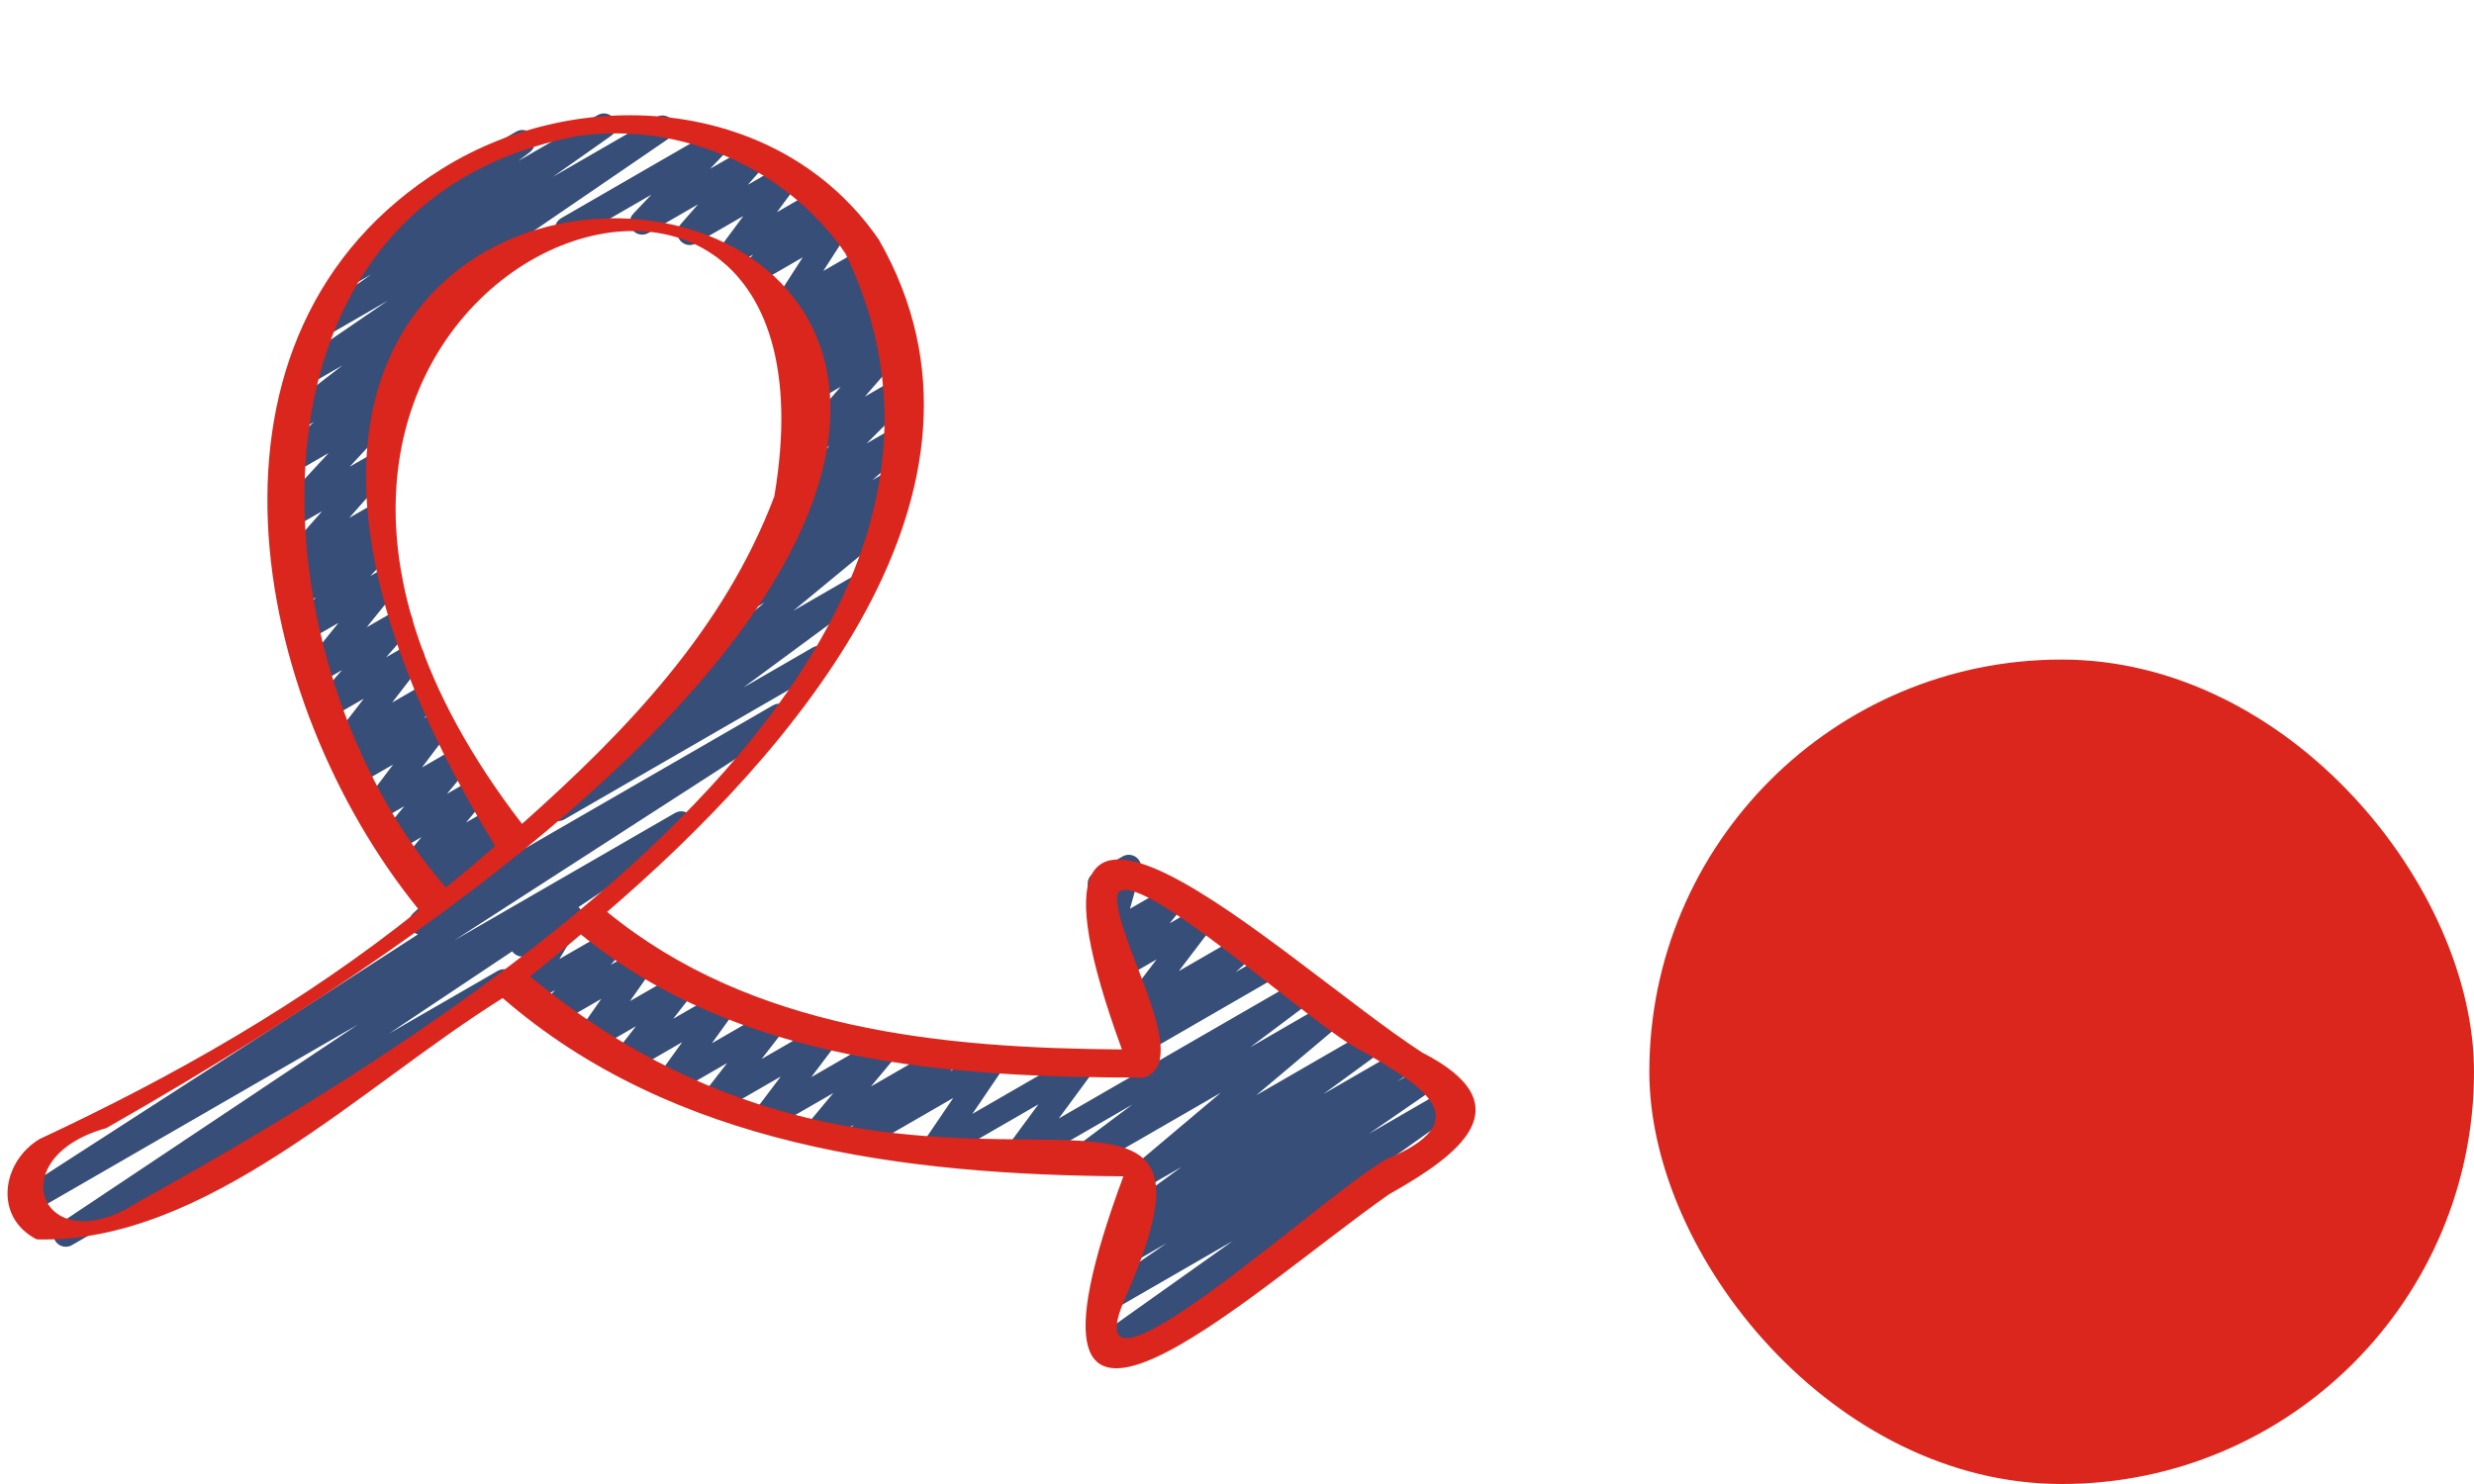
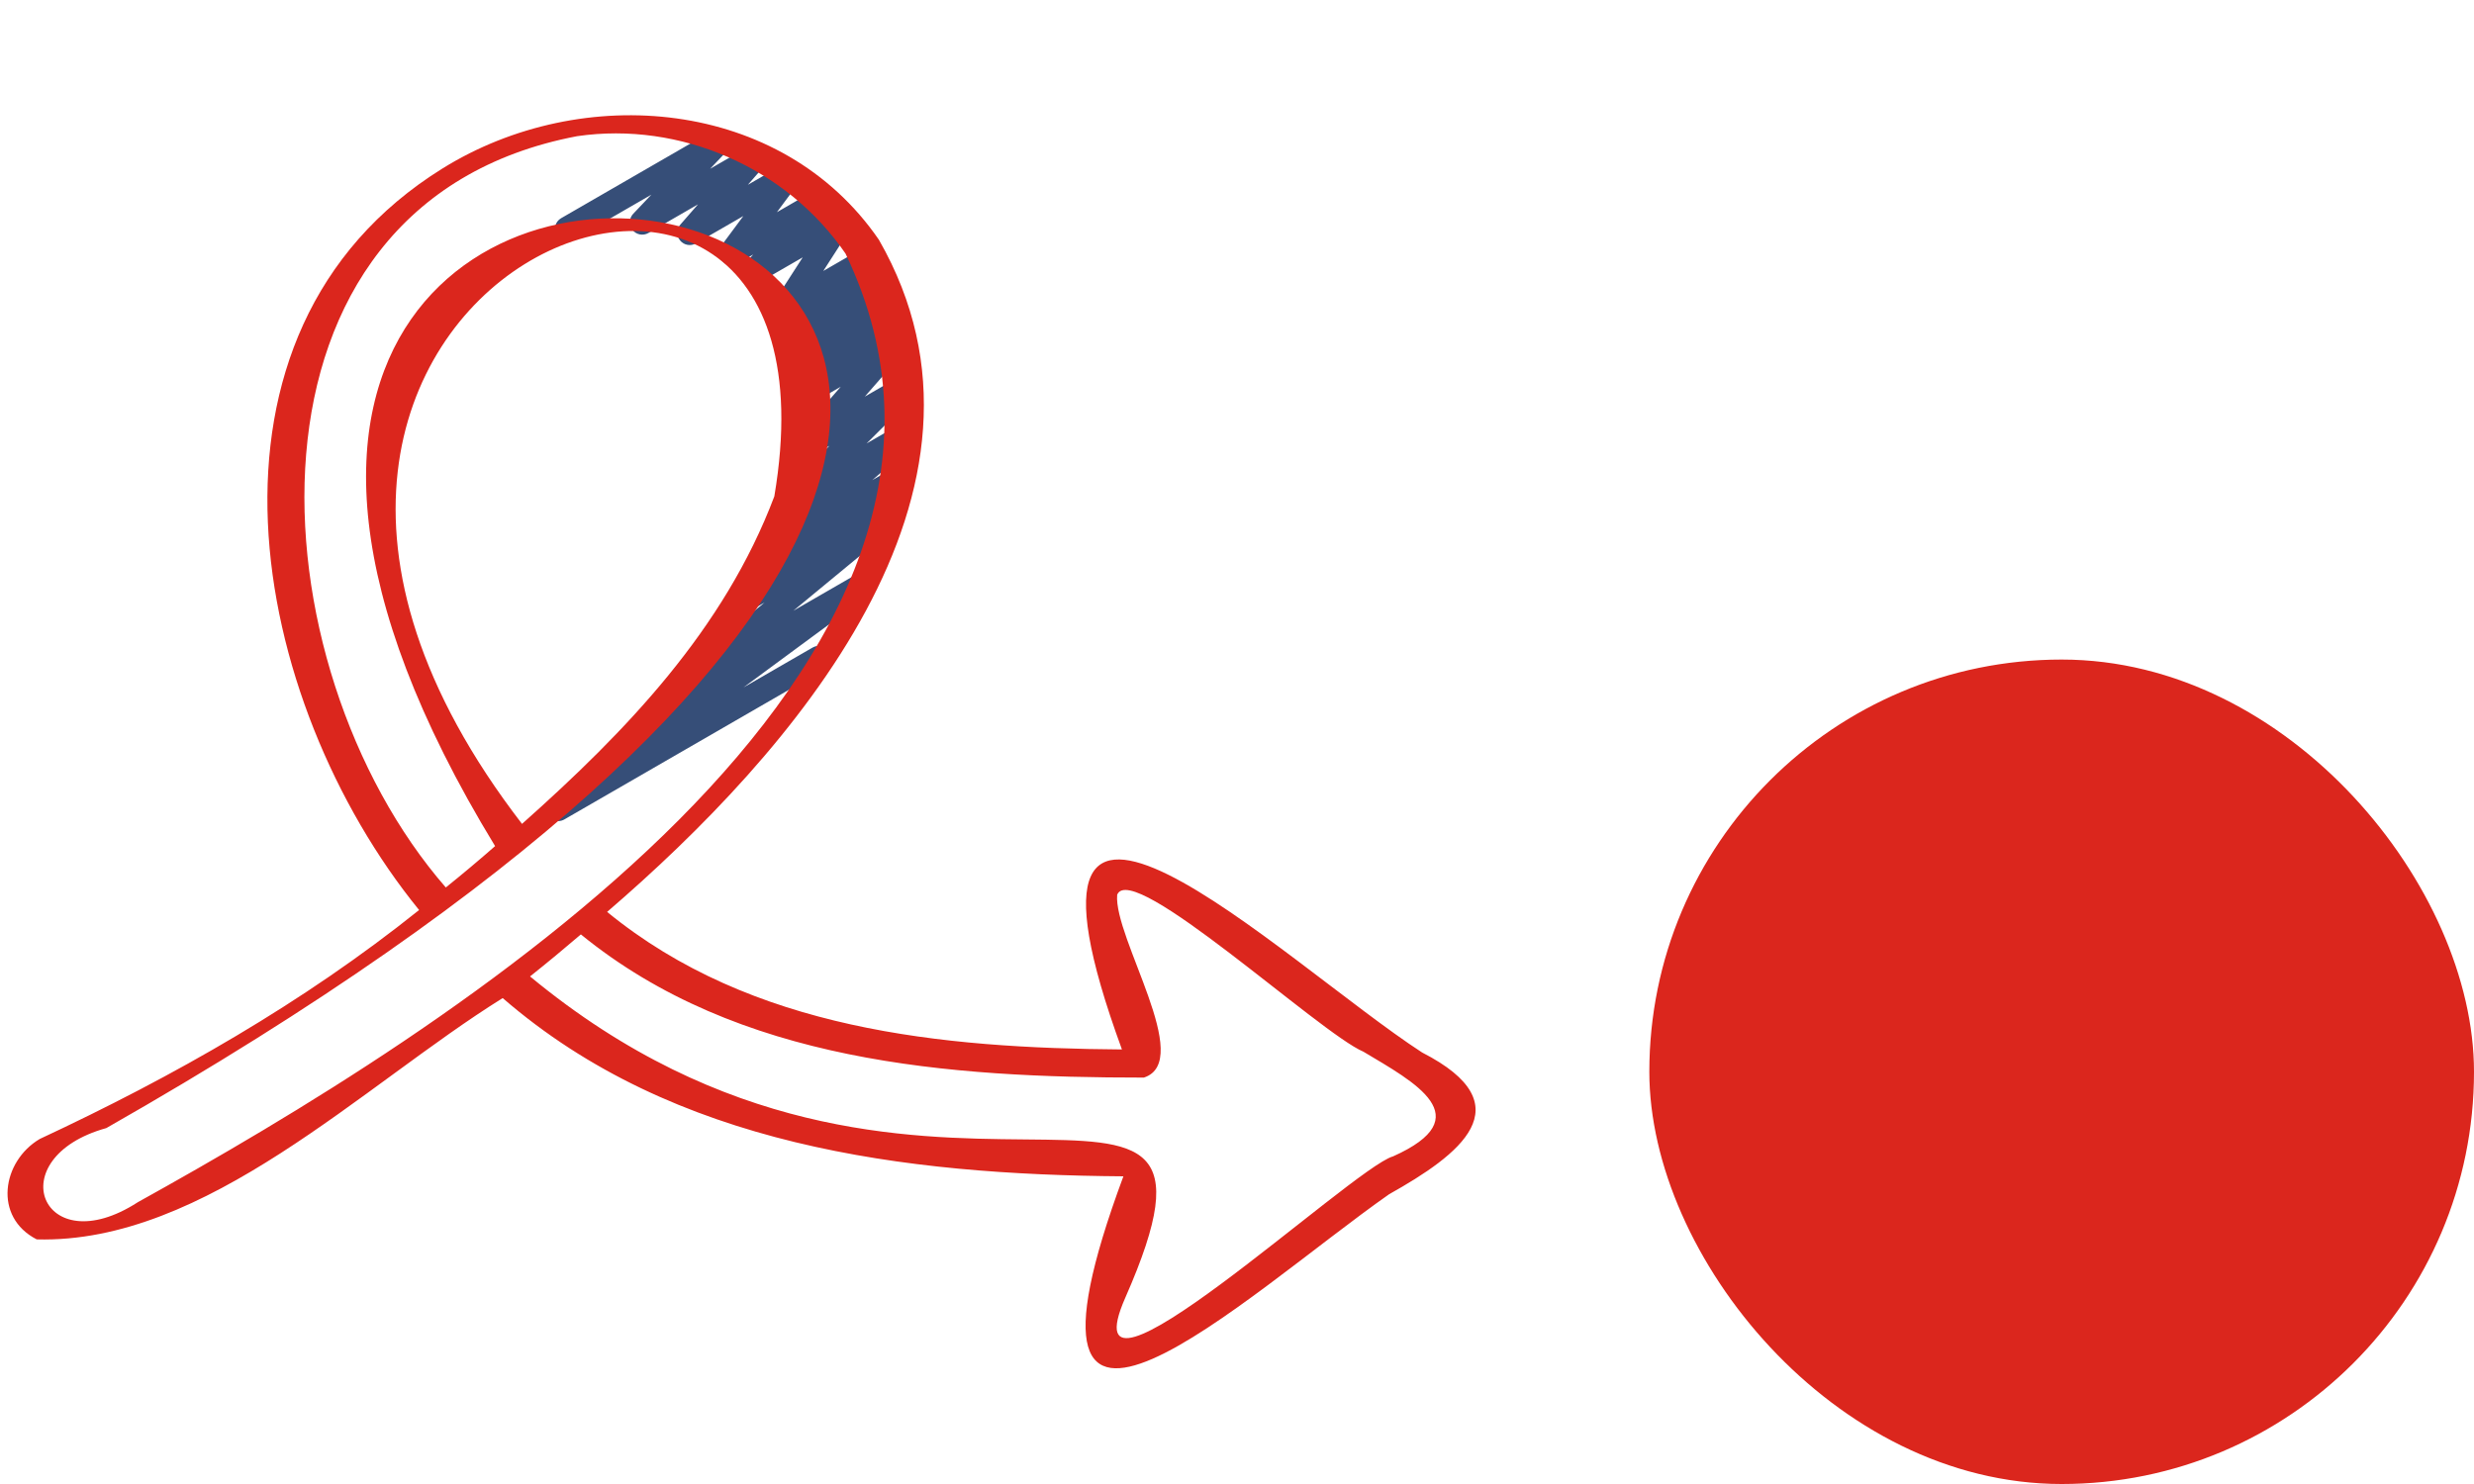
<svg xmlns="http://www.w3.org/2000/svg" width="120" height="72" viewBox="0 0 120 72" fill="none">
  <path d="M27.077 39.838C26.977 39.838 26.879 39.813 26.792 39.765C26.704 39.718 26.63 39.649 26.576 39.565C26.491 39.437 26.459 39.282 26.486 39.131C26.513 38.98 26.597 38.845 26.721 38.754L32.728 34.325C32.606 34.361 32.476 34.359 32.356 34.317C32.236 34.276 32.132 34.197 32.059 34.093C31.974 33.969 31.938 33.818 31.959 33.669C31.98 33.52 32.055 33.384 32.171 33.288L37.085 29.232L36.249 29.714C36.117 29.791 35.962 29.814 35.813 29.78C35.665 29.746 35.536 29.657 35.451 29.531C35.366 29.405 35.332 29.251 35.355 29.101C35.379 28.951 35.459 28.816 35.579 28.722L37.102 27.536C36.989 27.518 36.885 27.468 36.799 27.392C36.714 27.316 36.653 27.218 36.622 27.108C36.59 26.998 36.591 26.882 36.624 26.773C36.656 26.664 36.719 26.566 36.806 26.491L38.753 24.802L38.658 24.856C38.532 24.93 38.383 24.956 38.239 24.928C38.096 24.9 37.967 24.82 37.878 24.704C37.789 24.587 37.746 24.443 37.757 24.297C37.767 24.151 37.831 24.013 37.936 23.911L40.233 21.624L39.424 22.091C39.301 22.162 39.157 22.186 39.017 22.161C38.878 22.136 38.752 22.062 38.662 21.952C38.572 21.843 38.523 21.705 38.525 21.563C38.527 21.421 38.579 21.285 38.672 21.178L40.78 18.764L39.569 19.463C39.444 19.537 39.297 19.564 39.153 19.538C39.01 19.511 38.882 19.434 38.792 19.32C38.702 19.206 38.656 19.062 38.664 18.917C38.672 18.772 38.732 18.634 38.834 18.53L39.85 17.465L39.321 17.77C39.194 17.842 39.045 17.866 38.901 17.836C38.758 17.806 38.631 17.725 38.543 17.608C38.456 17.491 38.414 17.346 38.425 17.201C38.437 17.055 38.502 16.918 38.607 16.817L38.785 16.645C38.658 16.675 38.525 16.663 38.406 16.61C38.287 16.557 38.188 16.467 38.124 16.353C38.061 16.239 38.036 16.108 38.054 15.979C38.072 15.849 38.132 15.729 38.224 15.637L38.49 15.37L38.388 15.428C38.272 15.496 38.136 15.522 38.003 15.503C37.87 15.484 37.747 15.421 37.654 15.323C37.561 15.226 37.504 15.1 37.491 14.966C37.478 14.832 37.51 14.698 37.583 14.585L38.934 12.487L36.923 13.648C36.798 13.72 36.651 13.745 36.51 13.717C36.368 13.69 36.241 13.613 36.152 13.5C36.062 13.387 36.017 13.245 36.023 13.101C36.03 12.957 36.088 12.82 36.188 12.715L36.537 12.347L35.779 12.784C35.66 12.852 35.52 12.878 35.385 12.856C35.248 12.834 35.124 12.765 35.032 12.662C34.941 12.559 34.887 12.428 34.881 12.29C34.875 12.153 34.916 12.017 34.998 11.906L36.056 10.481L33.753 11.809C33.63 11.88 33.486 11.905 33.346 11.879C33.207 11.854 33.081 11.78 32.991 11.671C32.9 11.561 32.852 11.423 32.854 11.281C32.855 11.14 32.907 11.003 33 10.896L33.857 9.914L31.45 11.304C31.325 11.376 31.178 11.401 31.037 11.374C30.895 11.347 30.768 11.27 30.678 11.156C30.589 11.043 30.544 10.901 30.55 10.757C30.557 10.613 30.615 10.476 30.714 10.372L31.595 9.444L27.813 11.628C27.675 11.706 27.512 11.727 27.359 11.685C27.206 11.644 27.076 11.544 26.997 11.406C26.917 11.269 26.896 11.106 26.936 10.953C26.977 10.8 27.076 10.669 27.213 10.589L34.588 6.33C34.713 6.255 34.861 6.229 35.004 6.255C35.147 6.281 35.275 6.359 35.365 6.473C35.455 6.587 35.501 6.73 35.493 6.876C35.486 7.021 35.425 7.158 35.324 7.262L34.443 8.19L36.378 7.072C36.501 7.001 36.645 6.976 36.785 7.001C36.924 7.027 37.05 7.101 37.14 7.21C37.231 7.32 37.279 7.458 37.277 7.599C37.276 7.741 37.224 7.878 37.131 7.985L36.274 8.966L37.96 7.992C38.079 7.922 38.219 7.895 38.356 7.917C38.493 7.938 38.618 8.007 38.711 8.11C38.803 8.213 38.856 8.346 38.862 8.484C38.867 8.623 38.825 8.759 38.741 8.869L37.684 10.295L39.529 9.229C39.654 9.155 39.802 9.128 39.945 9.154C40.088 9.181 40.217 9.258 40.307 9.372C40.397 9.486 40.442 9.63 40.435 9.775C40.427 9.92 40.367 10.058 40.265 10.162L39.915 10.531L40.477 10.206C40.594 10.139 40.73 10.112 40.863 10.132C40.996 10.151 41.119 10.214 41.212 10.311C41.305 10.409 41.362 10.534 41.375 10.668C41.388 10.802 41.355 10.936 41.283 11.05L39.933 13.147L41.812 12.062C41.938 11.991 42.085 11.967 42.227 11.996C42.369 12.024 42.496 12.103 42.584 12.218C42.673 12.333 42.717 12.476 42.708 12.62C42.699 12.765 42.638 12.901 42.537 13.004L42.273 13.27L42.405 13.194C42.532 13.122 42.681 13.098 42.824 13.128C42.967 13.158 43.094 13.239 43.182 13.355C43.27 13.472 43.312 13.617 43.3 13.763C43.288 13.909 43.224 14.045 43.119 14.147L42.974 14.286C43.1 14.246 43.237 14.249 43.362 14.294C43.487 14.34 43.593 14.427 43.664 14.539C43.735 14.652 43.766 14.785 43.752 14.918C43.739 15.05 43.682 15.175 43.59 15.271L42.574 16.337L43.302 15.917C43.425 15.846 43.569 15.821 43.709 15.847C43.848 15.872 43.974 15.946 44.064 16.055C44.155 16.165 44.203 16.303 44.201 16.445C44.2 16.586 44.148 16.723 44.055 16.83L41.947 19.242L43.608 18.283C43.734 18.211 43.882 18.188 44.024 18.217C44.167 18.245 44.294 18.325 44.382 18.44C44.47 18.555 44.513 18.699 44.504 18.843C44.495 18.988 44.433 19.125 44.331 19.228L42.033 21.516L43.559 20.635C43.688 20.56 43.841 20.535 43.988 20.567C44.134 20.598 44.263 20.683 44.35 20.805C44.437 20.927 44.475 21.077 44.457 21.226C44.439 21.374 44.366 21.511 44.253 21.608L42.31 23.294L43.222 22.769C43.353 22.693 43.509 22.669 43.657 22.703C43.805 22.737 43.935 22.826 44.02 22.952C44.105 23.078 44.139 23.232 44.115 23.382C44.091 23.532 44.011 23.668 43.892 23.761L42.917 24.521C43.029 24.505 43.142 24.52 43.245 24.564C43.349 24.608 43.438 24.68 43.504 24.772C43.589 24.895 43.625 25.047 43.604 25.196C43.584 25.345 43.508 25.481 43.392 25.577L38.48 29.632L41.298 28.006C41.431 27.928 41.588 27.905 41.737 27.941C41.886 27.976 42.016 28.068 42.1 28.196C42.184 28.324 42.217 28.48 42.19 28.631C42.163 28.782 42.078 28.917 41.955 29.008L36.064 33.352L39.416 31.417C39.484 31.378 39.559 31.352 39.637 31.341C39.715 31.331 39.795 31.336 39.871 31.356C39.947 31.377 40.019 31.412 40.081 31.46C40.144 31.508 40.196 31.568 40.235 31.637C40.275 31.705 40.301 31.78 40.311 31.858C40.322 31.937 40.316 32.016 40.296 32.092C40.276 32.169 40.24 32.24 40.192 32.302C40.144 32.365 40.084 32.417 40.016 32.456L27.375 39.756C27.284 39.809 27.18 39.837 27.075 39.836L27.077 39.838Z" fill="#364E78" />
-   <path d="M3.191 60.49C3.062 60.49 2.937 60.449 2.833 60.372C2.73 60.295 2.653 60.187 2.616 60.064C2.579 59.941 2.582 59.809 2.625 59.687C2.669 59.566 2.75 59.462 2.857 59.39L17.36 49.709L1.668 58.769C1.532 58.852 1.369 58.878 1.214 58.84C1.06 58.803 0.926 58.706 0.843 58.57C0.76 58.434 0.734 58.271 0.772 58.117C0.809 57.962 0.906 57.828 1.042 57.745L20.273 45.332C20.171 45.303 20.079 45.246 20.006 45.169C19.933 45.093 19.882 44.998 19.858 44.895C19.833 44.791 19.837 44.684 19.867 44.582C19.898 44.481 19.955 44.389 20.033 44.317L20.688 43.709C20.537 43.697 20.314 43.633 20.192 43.474C20.104 43.358 20.061 43.214 20.071 43.069C20.081 42.923 20.143 42.787 20.247 42.684L20.317 42.613L20.262 42.644C20.14 42.715 19.997 42.74 19.858 42.715C19.72 42.691 19.594 42.618 19.503 42.51C19.413 42.402 19.363 42.266 19.363 42.125C19.363 41.984 19.412 41.848 19.503 41.74L20.446 40.614L19.348 41.246C19.226 41.318 19.082 41.344 18.943 41.32C18.804 41.296 18.678 41.223 18.587 41.115C18.496 41.007 18.446 40.87 18.446 40.729C18.447 40.587 18.497 40.451 18.588 40.343L19.616 39.112L18.504 39.752C18.384 39.822 18.244 39.848 18.107 39.826C17.97 39.803 17.845 39.734 17.753 39.631C17.662 39.527 17.609 39.394 17.604 39.255C17.598 39.117 17.641 38.981 17.725 38.87L19.069 37.092L17.588 37.946C17.464 38.019 17.317 38.044 17.176 38.017C17.034 37.989 16.907 37.912 16.817 37.799C16.728 37.686 16.682 37.545 16.689 37.401C16.695 37.257 16.753 37.12 16.852 37.015L17.465 36.368L16.981 36.647C16.861 36.717 16.72 36.743 16.583 36.72C16.445 36.697 16.32 36.628 16.228 36.523C16.137 36.418 16.084 36.285 16.08 36.145C16.076 36.006 16.121 35.87 16.206 35.76L17.645 33.899L16.193 34.736C16.07 34.806 15.926 34.831 15.787 34.805C15.648 34.779 15.523 34.705 15.433 34.596C15.343 34.487 15.295 34.349 15.296 34.208C15.298 34.067 15.349 33.93 15.442 33.823L16.59 32.509L15.599 33.082C15.478 33.152 15.336 33.177 15.198 33.154C15.06 33.13 14.934 33.059 14.843 32.953C14.752 32.846 14.701 32.712 14.699 32.572C14.697 32.432 14.743 32.295 14.831 32.186L16.415 30.222L14.988 31.045C14.863 31.117 14.717 31.142 14.575 31.115C14.434 31.088 14.306 31.011 14.217 30.898C14.128 30.785 14.082 30.644 14.088 30.5C14.095 30.356 14.152 30.219 14.251 30.114L15.326 28.981L14.601 29.4C14.473 29.474 14.324 29.499 14.18 29.469C14.036 29.439 13.908 29.357 13.82 29.239C13.732 29.122 13.691 28.976 13.703 28.829C13.716 28.683 13.782 28.546 13.889 28.445L14.356 28.003C14.233 28.078 14.087 28.106 13.945 28.082C13.803 28.058 13.674 27.983 13.583 27.871C13.492 27.76 13.444 27.619 13.448 27.475C13.452 27.331 13.508 27.194 13.606 27.088L15.624 24.802L14.12 25.67C13.996 25.742 13.85 25.768 13.709 25.741C13.568 25.715 13.441 25.639 13.351 25.526C13.261 25.414 13.215 25.274 13.22 25.13C13.225 24.986 13.281 24.849 13.379 24.744L15.941 21.979L14.131 23.023C14.002 23.095 13.851 23.117 13.708 23.084C13.564 23.052 13.437 22.968 13.351 22.848C13.265 22.728 13.226 22.581 13.241 22.434C13.257 22.287 13.326 22.151 13.435 22.052L15.24 20.467L14.367 20.971C14.235 21.053 14.076 21.081 13.925 21.048C13.773 21.015 13.64 20.925 13.554 20.796C13.467 20.668 13.434 20.51 13.461 20.358C13.488 20.205 13.574 20.069 13.699 19.978L16.614 17.725L14.908 18.709C14.773 18.787 14.614 18.81 14.463 18.773C14.312 18.736 14.181 18.641 14.099 18.51C14.016 18.378 13.987 18.22 14.019 18.067C14.051 17.915 14.141 17.781 14.269 17.694L18.823 14.579L15.844 16.3C15.71 16.378 15.551 16.401 15.4 16.365C15.25 16.328 15.119 16.235 15.036 16.105C14.952 15.974 14.922 15.816 14.953 15.664C14.983 15.512 15.071 15.378 15.198 15.289L18.017 13.307L17.392 13.667C17.26 13.742 17.104 13.764 16.956 13.729C16.808 13.694 16.679 13.604 16.595 13.477C16.511 13.351 16.478 13.197 16.503 13.047C16.528 12.897 16.609 12.762 16.729 12.67L19.581 10.511C19.499 10.452 19.434 10.374 19.391 10.284C19.347 10.194 19.327 10.094 19.332 9.994C19.338 9.894 19.368 9.797 19.421 9.712C19.473 9.627 19.546 9.556 19.633 9.506L25.042 6.384C25.174 6.309 25.329 6.287 25.477 6.322C25.625 6.357 25.754 6.447 25.838 6.573C25.922 6.7 25.955 6.854 25.93 7.004C25.905 7.154 25.825 7.289 25.704 7.381L25.146 7.804L28.99 5.585C29.123 5.507 29.282 5.483 29.433 5.52C29.584 5.556 29.715 5.649 29.798 5.78C29.881 5.91 29.911 6.068 29.881 6.22C29.85 6.372 29.762 6.507 29.635 6.595L26.814 8.58L31.832 5.683C31.967 5.605 32.126 5.582 32.277 5.62C32.428 5.657 32.559 5.751 32.642 5.883C32.724 6.014 32.753 6.173 32.721 6.325C32.689 6.477 32.599 6.611 32.471 6.698L24.367 12.241C24.448 12.293 24.514 12.364 24.562 12.447C24.609 12.531 24.636 12.624 24.64 12.72C24.644 12.816 24.625 12.911 24.584 12.998C24.544 13.085 24.483 13.161 24.407 13.219L20.368 16.342C20.47 16.373 20.562 16.431 20.634 16.51C20.706 16.589 20.756 16.685 20.779 16.79C20.802 16.894 20.796 17.003 20.762 17.105C20.729 17.206 20.669 17.297 20.588 17.368L18.784 18.953C18.908 18.886 19.052 18.864 19.191 18.892C19.33 18.921 19.454 18.997 19.542 19.108C19.63 19.219 19.676 19.357 19.673 19.498C19.669 19.64 19.616 19.776 19.522 19.882L16.96 22.646L18.205 21.928C18.328 21.857 18.473 21.832 18.612 21.858C18.752 21.884 18.878 21.958 18.968 22.068C19.058 22.178 19.106 22.316 19.104 22.458C19.101 22.6 19.049 22.736 18.955 22.843L16.937 25.129L18.168 24.418C18.295 24.342 18.446 24.316 18.591 24.345C18.736 24.374 18.866 24.456 18.954 24.575C19.043 24.693 19.084 24.841 19.07 24.988C19.056 25.135 18.989 25.273 18.88 25.373L18.388 25.838C18.515 25.79 18.654 25.786 18.784 25.828C18.913 25.869 19.025 25.953 19.1 26.066C19.176 26.179 19.21 26.315 19.199 26.45C19.188 26.585 19.13 26.713 19.037 26.812L17.962 27.946L18.601 27.576C18.722 27.505 18.864 27.479 19.003 27.503C19.141 27.526 19.267 27.598 19.357 27.704C19.544 27.924 19.549 28.246 19.369 28.471L17.787 30.434L19.126 29.662C19.249 29.592 19.392 29.567 19.531 29.593C19.67 29.619 19.796 29.693 19.886 29.802C19.976 29.911 20.024 30.049 20.022 30.19C20.021 30.331 19.969 30.468 19.877 30.575L18.729 31.889L19.684 31.338C19.804 31.27 19.945 31.245 20.081 31.268C20.218 31.291 20.342 31.361 20.433 31.465C20.524 31.57 20.576 31.702 20.581 31.84C20.586 31.979 20.543 32.115 20.459 32.225L19.021 34.085L20.441 33.265C20.566 33.191 20.713 33.164 20.856 33.19C20.999 33.216 21.128 33.294 21.218 33.408C21.308 33.522 21.354 33.664 21.346 33.809C21.339 33.955 21.279 34.092 21.178 34.196L20.562 34.846L21.032 34.574C21.152 34.508 21.292 34.484 21.427 34.508C21.562 34.531 21.686 34.599 21.776 34.702C21.867 34.805 21.92 34.936 21.927 35.073C21.933 35.21 21.892 35.346 21.811 35.456L20.467 37.235L21.945 36.382C22.067 36.31 22.21 36.284 22.349 36.308C22.488 36.332 22.614 36.405 22.705 36.513C22.796 36.621 22.846 36.758 22.846 36.899C22.846 37.041 22.795 37.177 22.704 37.285L21.676 38.518L22.789 37.876C22.911 37.805 23.054 37.78 23.193 37.805C23.332 37.83 23.457 37.902 23.548 38.01C23.639 38.118 23.688 38.254 23.689 38.395C23.689 38.536 23.639 38.672 23.549 38.78L22.606 39.906L23.721 39.264C23.847 39.192 23.994 39.169 24.137 39.197C24.279 39.226 24.406 39.306 24.494 39.421C24.582 39.536 24.625 39.679 24.616 39.824C24.607 39.969 24.545 40.105 24.443 40.208L24.372 40.279L24.474 40.22C24.602 40.144 24.753 40.118 24.899 40.148C25.045 40.177 25.174 40.259 25.263 40.379C25.351 40.498 25.392 40.647 25.377 40.795C25.362 40.943 25.293 41.08 25.182 41.179L24.761 41.57L37.481 34.228C37.617 34.145 37.78 34.119 37.934 34.156C38.089 34.193 38.223 34.291 38.306 34.426C38.389 34.562 38.415 34.725 38.377 34.88C38.34 35.035 38.243 35.168 38.107 35.251L22.039 45.622L32.737 39.446C32.872 39.366 33.033 39.342 33.186 39.379C33.338 39.417 33.47 39.512 33.553 39.645C33.636 39.779 33.663 39.939 33.629 40.093C33.595 40.246 33.502 40.38 33.371 40.465L18.865 50.148L24.138 47.105C24.206 47.065 24.282 47.039 24.36 47.029C24.438 47.018 24.517 47.023 24.594 47.044C24.67 47.064 24.741 47.1 24.804 47.148C24.866 47.196 24.919 47.256 24.958 47.324C24.997 47.393 25.023 47.468 25.034 47.546C25.044 47.624 25.039 47.704 25.019 47.78C24.998 47.856 24.963 47.928 24.915 47.99C24.867 48.053 24.807 48.105 24.738 48.144L3.491 60.409C3.4 60.462 3.296 60.49 3.191 60.49ZM55.289 51.139C55.168 51.138 55.05 51.101 54.951 51.032C54.851 50.963 54.775 50.866 54.732 50.753C54.688 50.64 54.68 50.517 54.708 50.399C54.735 50.281 54.798 50.175 54.887 50.093L55.728 49.337L55.193 49.645C55.073 49.717 54.931 49.745 54.793 49.724C54.655 49.702 54.529 49.633 54.436 49.528C54.344 49.422 54.291 49.288 54.288 49.148C54.284 49.008 54.33 48.872 54.416 48.762L56.099 46.549L54.572 47.43C54.451 47.498 54.31 47.523 54.173 47.499C54.036 47.475 53.912 47.404 53.821 47.299C53.73 47.193 53.679 47.06 53.676 46.92C53.672 46.782 53.718 46.646 53.803 46.536L54.517 45.646L54.135 45.866C54.031 45.926 53.913 45.954 53.794 45.946C53.675 45.938 53.561 45.894 53.467 45.821C53.372 45.748 53.302 45.649 53.265 45.536C53.227 45.423 53.224 45.301 53.256 45.186L53.778 43.326L53.656 43.397C53.587 43.436 53.512 43.462 53.434 43.472C53.356 43.482 53.276 43.477 53.2 43.457C53.124 43.436 53.053 43.401 52.99 43.353C52.928 43.305 52.876 43.245 52.836 43.177C52.797 43.109 52.771 43.034 52.761 42.956C52.751 42.877 52.756 42.798 52.776 42.722C52.797 42.646 52.832 42.575 52.88 42.512C52.928 42.45 52.987 42.397 53.056 42.358L54.453 41.551C54.556 41.492 54.674 41.465 54.793 41.473C54.912 41.482 55.025 41.525 55.119 41.598C55.213 41.671 55.283 41.77 55.321 41.883C55.359 41.995 55.362 42.117 55.331 42.232L54.809 44.09L56.677 43.013C56.798 42.944 56.94 42.92 57.077 42.944C57.214 42.968 57.338 43.039 57.429 43.144C57.52 43.249 57.571 43.383 57.574 43.522C57.577 43.661 57.532 43.797 57.447 43.907L56.733 44.798L58.085 44.018C58.205 43.95 58.345 43.924 58.482 43.947C58.618 43.97 58.743 44.039 58.834 44.143C58.925 44.247 58.978 44.379 58.983 44.517C58.988 44.656 58.945 44.791 58.861 44.902L57.179 47.114L60.076 45.442C60.204 45.367 60.355 45.343 60.5 45.374C60.645 45.405 60.774 45.488 60.861 45.608C61.041 45.857 61.005 46.201 60.778 46.408L59.939 47.162L61.348 46.349C61.416 46.309 61.491 46.283 61.569 46.272C61.648 46.262 61.727 46.267 61.803 46.287C61.88 46.308 61.951 46.343 62.014 46.391C62.076 46.44 62.128 46.5 62.167 46.568C62.207 46.637 62.233 46.712 62.243 46.79C62.254 46.868 62.249 46.948 62.228 47.024C62.208 47.1 62.172 47.172 62.124 47.234C62.076 47.297 62.016 47.349 61.948 47.388L55.59 51.06C55.499 51.113 55.395 51.141 55.29 51.14L55.289 51.139Z" fill="#364E78" />
-   <path d="M53.496 66.019C53.369 66.019 53.245 65.979 53.143 65.904C53.04 65.829 52.964 65.723 52.925 65.602C52.886 65.481 52.887 65.351 52.927 65.23C52.967 65.109 53.045 65.005 53.148 64.931L59.797 60.208L54.024 63.539C53.89 63.611 53.734 63.63 53.587 63.591C53.439 63.553 53.312 63.459 53.231 63.331C53.15 63.202 53.12 63.047 53.148 62.898C53.177 62.748 53.261 62.615 53.383 62.525L56.59 60.314L54.592 61.468C54.457 61.546 54.298 61.568 54.147 61.531C53.996 61.494 53.865 61.4 53.783 61.268C53.7 61.136 53.672 60.978 53.703 60.826C53.735 60.674 53.825 60.54 53.953 60.452L54.915 59.797C54.793 59.827 54.666 59.818 54.55 59.772C54.433 59.727 54.334 59.646 54.265 59.542C54.181 59.413 54.15 59.257 54.178 59.106C54.205 58.955 54.29 58.82 54.414 58.729L57.305 56.62L55.662 57.568C55.532 57.637 55.382 57.656 55.239 57.622C55.096 57.587 54.97 57.502 54.886 57.382C54.801 57.261 54.764 57.114 54.781 56.968C54.797 56.822 54.867 56.687 54.976 56.588L59.214 53.017L52.549 56.864C52.417 56.941 52.26 56.964 52.112 56.929C51.963 56.894 51.833 56.803 51.749 56.675C51.664 56.548 51.632 56.393 51.658 56.242C51.684 56.092 51.767 55.957 51.889 55.865L54.925 53.59L49.465 56.742C49.346 56.811 49.207 56.836 49.071 56.815C48.934 56.793 48.81 56.725 48.718 56.622C48.627 56.519 48.573 56.388 48.567 56.25C48.56 56.113 48.601 55.977 48.683 55.866L50.369 53.579L45.495 56.393C45.377 56.462 45.239 56.489 45.105 56.469C44.97 56.449 44.846 56.384 44.753 56.284C44.66 56.184 44.604 56.055 44.594 55.919C44.585 55.783 44.621 55.648 44.699 55.536L46.239 53.269L41.807 55.828C41.679 55.901 41.528 55.925 41.383 55.894C41.239 55.864 41.111 55.781 41.023 55.661C40.936 55.542 40.896 55.394 40.911 55.247C40.926 55.1 40.995 54.964 41.104 54.864L41.425 54.572L39.931 55.435C39.809 55.506 39.666 55.532 39.527 55.508C39.388 55.484 39.262 55.411 39.171 55.303C39.08 55.196 39.03 55.059 39.029 54.918C39.029 54.777 39.079 54.64 39.169 54.532L40.42 53.032L37.39 54.78C37.27 54.849 37.13 54.874 36.993 54.852C36.857 54.83 36.732 54.761 36.641 54.657C36.549 54.554 36.496 54.422 36.491 54.284C36.485 54.145 36.528 54.01 36.611 53.899L37.87 52.231L34.893 53.95C34.772 54.017 34.632 54.041 34.496 54.017C34.36 53.994 34.236 53.924 34.145 53.82C34.054 53.716 34.002 53.584 33.997 53.446C33.992 53.308 34.034 53.172 34.117 53.062L35.271 51.577L32.705 53.057C32.586 53.126 32.447 53.153 32.311 53.132C32.175 53.111 32.05 53.044 31.958 52.941C31.866 52.839 31.812 52.709 31.805 52.571C31.797 52.434 31.838 52.298 31.919 52.187L33.088 50.564L30.579 52.013C30.458 52.083 30.317 52.109 30.18 52.086C30.042 52.064 29.917 51.993 29.826 51.888C29.735 51.783 29.683 51.649 29.679 51.51C29.675 51.371 29.72 51.235 29.805 51.125L30.846 49.79L28.805 50.969C28.687 51.037 28.549 51.062 28.414 51.042C28.279 51.021 28.155 50.955 28.063 50.854C27.971 50.753 27.916 50.624 27.907 50.488C27.898 50.352 27.936 50.217 28.014 50.105L29.167 48.462L26.987 49.721C26.864 49.791 26.719 49.816 26.579 49.79C26.44 49.764 26.314 49.689 26.224 49.579C26.134 49.469 26.086 49.33 26.089 49.188C26.092 49.046 26.145 48.909 26.239 48.803L26.919 48.041L25.737 48.722C25.622 48.788 25.488 48.814 25.357 48.796C25.226 48.778 25.105 48.717 25.012 48.623C24.919 48.529 24.859 48.407 24.843 48.275C24.827 48.144 24.855 48.011 24.922 47.897L25.973 46.135L25.633 46.331C25.565 46.37 25.49 46.396 25.412 46.406C25.334 46.416 25.254 46.411 25.178 46.391C25.102 46.37 25.031 46.335 24.968 46.287C24.906 46.239 24.853 46.179 24.814 46.111C24.774 46.043 24.749 45.968 24.738 45.889C24.728 45.811 24.733 45.732 24.754 45.656C24.774 45.58 24.809 45.508 24.857 45.446C24.905 45.383 24.965 45.331 25.033 45.292L27.369 43.944C27.483 43.878 27.617 43.852 27.748 43.87C27.879 43.888 28.001 43.949 28.094 44.043C28.187 44.138 28.246 44.26 28.262 44.391C28.278 44.523 28.251 44.656 28.183 44.77L27.133 46.53L29.553 45.134C29.676 45.064 29.82 45.039 29.96 45.065C30.1 45.091 30.226 45.166 30.316 45.276C30.405 45.387 30.453 45.525 30.45 45.667C30.448 45.809 30.394 45.946 30.3 46.052L29.622 46.813L30.919 46.064C31.038 45.996 31.176 45.971 31.311 45.992C31.445 46.013 31.569 46.079 31.661 46.179C31.753 46.28 31.808 46.409 31.817 46.545C31.826 46.681 31.788 46.817 31.71 46.928L30.557 48.572L32.92 47.208C33.04 47.138 33.181 47.112 33.319 47.135C33.456 47.158 33.581 47.228 33.673 47.333C33.764 47.438 33.816 47.572 33.82 47.711C33.824 47.85 33.779 47.986 33.694 48.096L32.652 49.43L34.913 48.125C35.032 48.055 35.171 48.029 35.307 48.05C35.443 48.071 35.568 48.138 35.66 48.24C35.752 48.342 35.806 48.473 35.813 48.611C35.821 48.748 35.78 48.884 35.699 48.995L34.53 50.616L37.32 49.006C37.441 48.937 37.581 48.912 37.718 48.935C37.855 48.958 37.98 49.028 38.071 49.132C38.163 49.237 38.215 49.37 38.219 49.509C38.224 49.647 38.18 49.783 38.095 49.894L36.941 51.38L39.831 49.712C39.95 49.643 40.09 49.618 40.227 49.64C40.363 49.663 40.488 49.731 40.58 49.835C40.671 49.938 40.724 50.071 40.73 50.209C40.735 50.347 40.693 50.483 40.609 50.593L39.351 52.26L42.733 50.308C42.855 50.237 42.998 50.211 43.138 50.235C43.277 50.259 43.403 50.331 43.494 50.439C43.585 50.547 43.635 50.684 43.635 50.825C43.636 50.966 43.586 51.103 43.495 51.211L42.245 52.712L45.694 50.723C45.822 50.649 45.973 50.625 46.117 50.656C46.262 50.687 46.39 50.77 46.477 50.889C46.565 51.009 46.605 51.156 46.59 51.303C46.575 51.45 46.506 51.587 46.397 51.686L46.077 51.976L47.909 50.918C48.027 50.851 48.164 50.825 48.298 50.846C48.432 50.866 48.555 50.931 48.648 51.03C48.74 51.13 48.796 51.258 48.806 51.393C48.816 51.528 48.781 51.663 48.705 51.775L47.165 54.042L52.257 51.103C52.376 51.033 52.516 51.006 52.653 51.028C52.79 51.049 52.915 51.117 53.007 51.22C53.099 51.324 53.153 51.456 53.159 51.594C53.165 51.732 53.122 51.869 53.039 51.979L51.354 54.266L63.013 47.536C63.146 47.459 63.302 47.436 63.451 47.471C63.6 47.507 63.73 47.597 63.814 47.725C63.898 47.852 63.931 48.007 63.904 48.158C63.878 48.309 63.796 48.444 63.673 48.535L60.639 50.81L64.487 48.588C64.617 48.519 64.767 48.5 64.91 48.534C65.053 48.568 65.179 48.654 65.263 48.774C65.348 48.894 65.385 49.041 65.369 49.188C65.352 49.334 65.283 49.469 65.173 49.567L60.935 53.138L66.421 49.97C66.554 49.893 66.712 49.869 66.862 49.905C67.012 49.94 67.142 50.032 67.227 50.161C67.311 50.29 67.342 50.447 67.314 50.598C67.285 50.75 67.2 50.885 67.075 50.975L64.185 53.084L67.833 50.978C67.967 50.9 68.126 50.878 68.277 50.915C68.428 50.952 68.559 51.046 68.642 51.178C68.724 51.309 68.753 51.468 68.721 51.62C68.689 51.772 68.6 51.906 68.471 51.994L67.761 52.477L68.962 51.785C69.096 51.705 69.256 51.681 69.408 51.718C69.56 51.754 69.692 51.849 69.775 51.98C69.858 52.112 69.887 52.272 69.855 52.425C69.823 52.577 69.732 52.712 69.603 52.799L66.393 55.012L70.24 52.79C70.373 52.714 70.531 52.692 70.68 52.729C70.829 52.766 70.959 52.858 71.042 52.987C71.125 53.116 71.155 53.273 71.127 53.423C71.098 53.574 71.012 53.709 70.888 53.798L64.239 58.522L64.452 58.399C64.52 58.359 64.596 58.334 64.674 58.323C64.752 58.313 64.832 58.318 64.908 58.338C64.984 58.359 65.055 58.394 65.118 58.442C65.18 58.49 65.233 58.55 65.272 58.619C65.311 58.687 65.337 58.762 65.348 58.84C65.358 58.919 65.353 58.998 65.333 59.074C65.312 59.151 65.277 59.222 65.229 59.284C65.181 59.347 65.121 59.399 65.052 59.438L53.797 65.936C53.706 65.99 53.603 66.017 53.497 66.017L53.496 66.019Z" fill="#364E78" />
  <path d="M68.98 51.065C62.311 46.741 47.654 32.429 54.419 50.917C45.672 50.852 36.442 49.972 29.448 44.243C38.362 36.572 49.616 23.816 42.631 11.634C37.91 4.752 28.232 3.968 21.469 8.17C8.632 16.142 12.084 34.019 20.328 44.152C14.706 48.659 8.424 52.229 1.926 55.261C0.101 56.342 -0.341 59.044 1.781 60.132C9.994 60.354 17.579 52.661 24.383 48.424C32.672 55.614 43.885 56.996 54.49 57.072C47.947 74.7 60.485 62.774 67.381 57.94C70.778 56.036 73.991 53.633 68.98 51.065ZM6.676 58.334C2.036 61.324 -0.059 56.183 5.156 54.732C88.316 7.394 -6.384 -8.825 24.014 41.051C23.232 41.737 22.435 42.407 21.624 43.058C12.278 32.328 10.783 9.874 27.994 6.607C33.005 5.878 38.154 8.136 41.011 12.302C50.606 32.305 21.344 50.194 6.674 58.334H6.676ZM37.558 24.083C35.116 30.544 30.389 35.461 25.32 39.973C5.086 13.698 41.779 -0.856 37.558 24.083ZM67.556 56.108C65.572 56.692 51.577 69.791 54.586 62.952C61.274 47.746 44.474 62.899 25.709 47.374C26.543 46.709 27.365 46.029 28.175 45.335C35.801 51.556 46.015 52.282 55.483 52.282C57.955 51.482 54.006 45.491 54.188 43.41C54.899 41.687 64.009 50.123 66.132 51.026C68.596 52.5 71.83 54.2 67.558 56.11L67.556 56.108Z" fill="#DB261D" />
  <rect x="80" y="32" width="40" height="40" rx="20" fill="#DB261D" />
</svg>